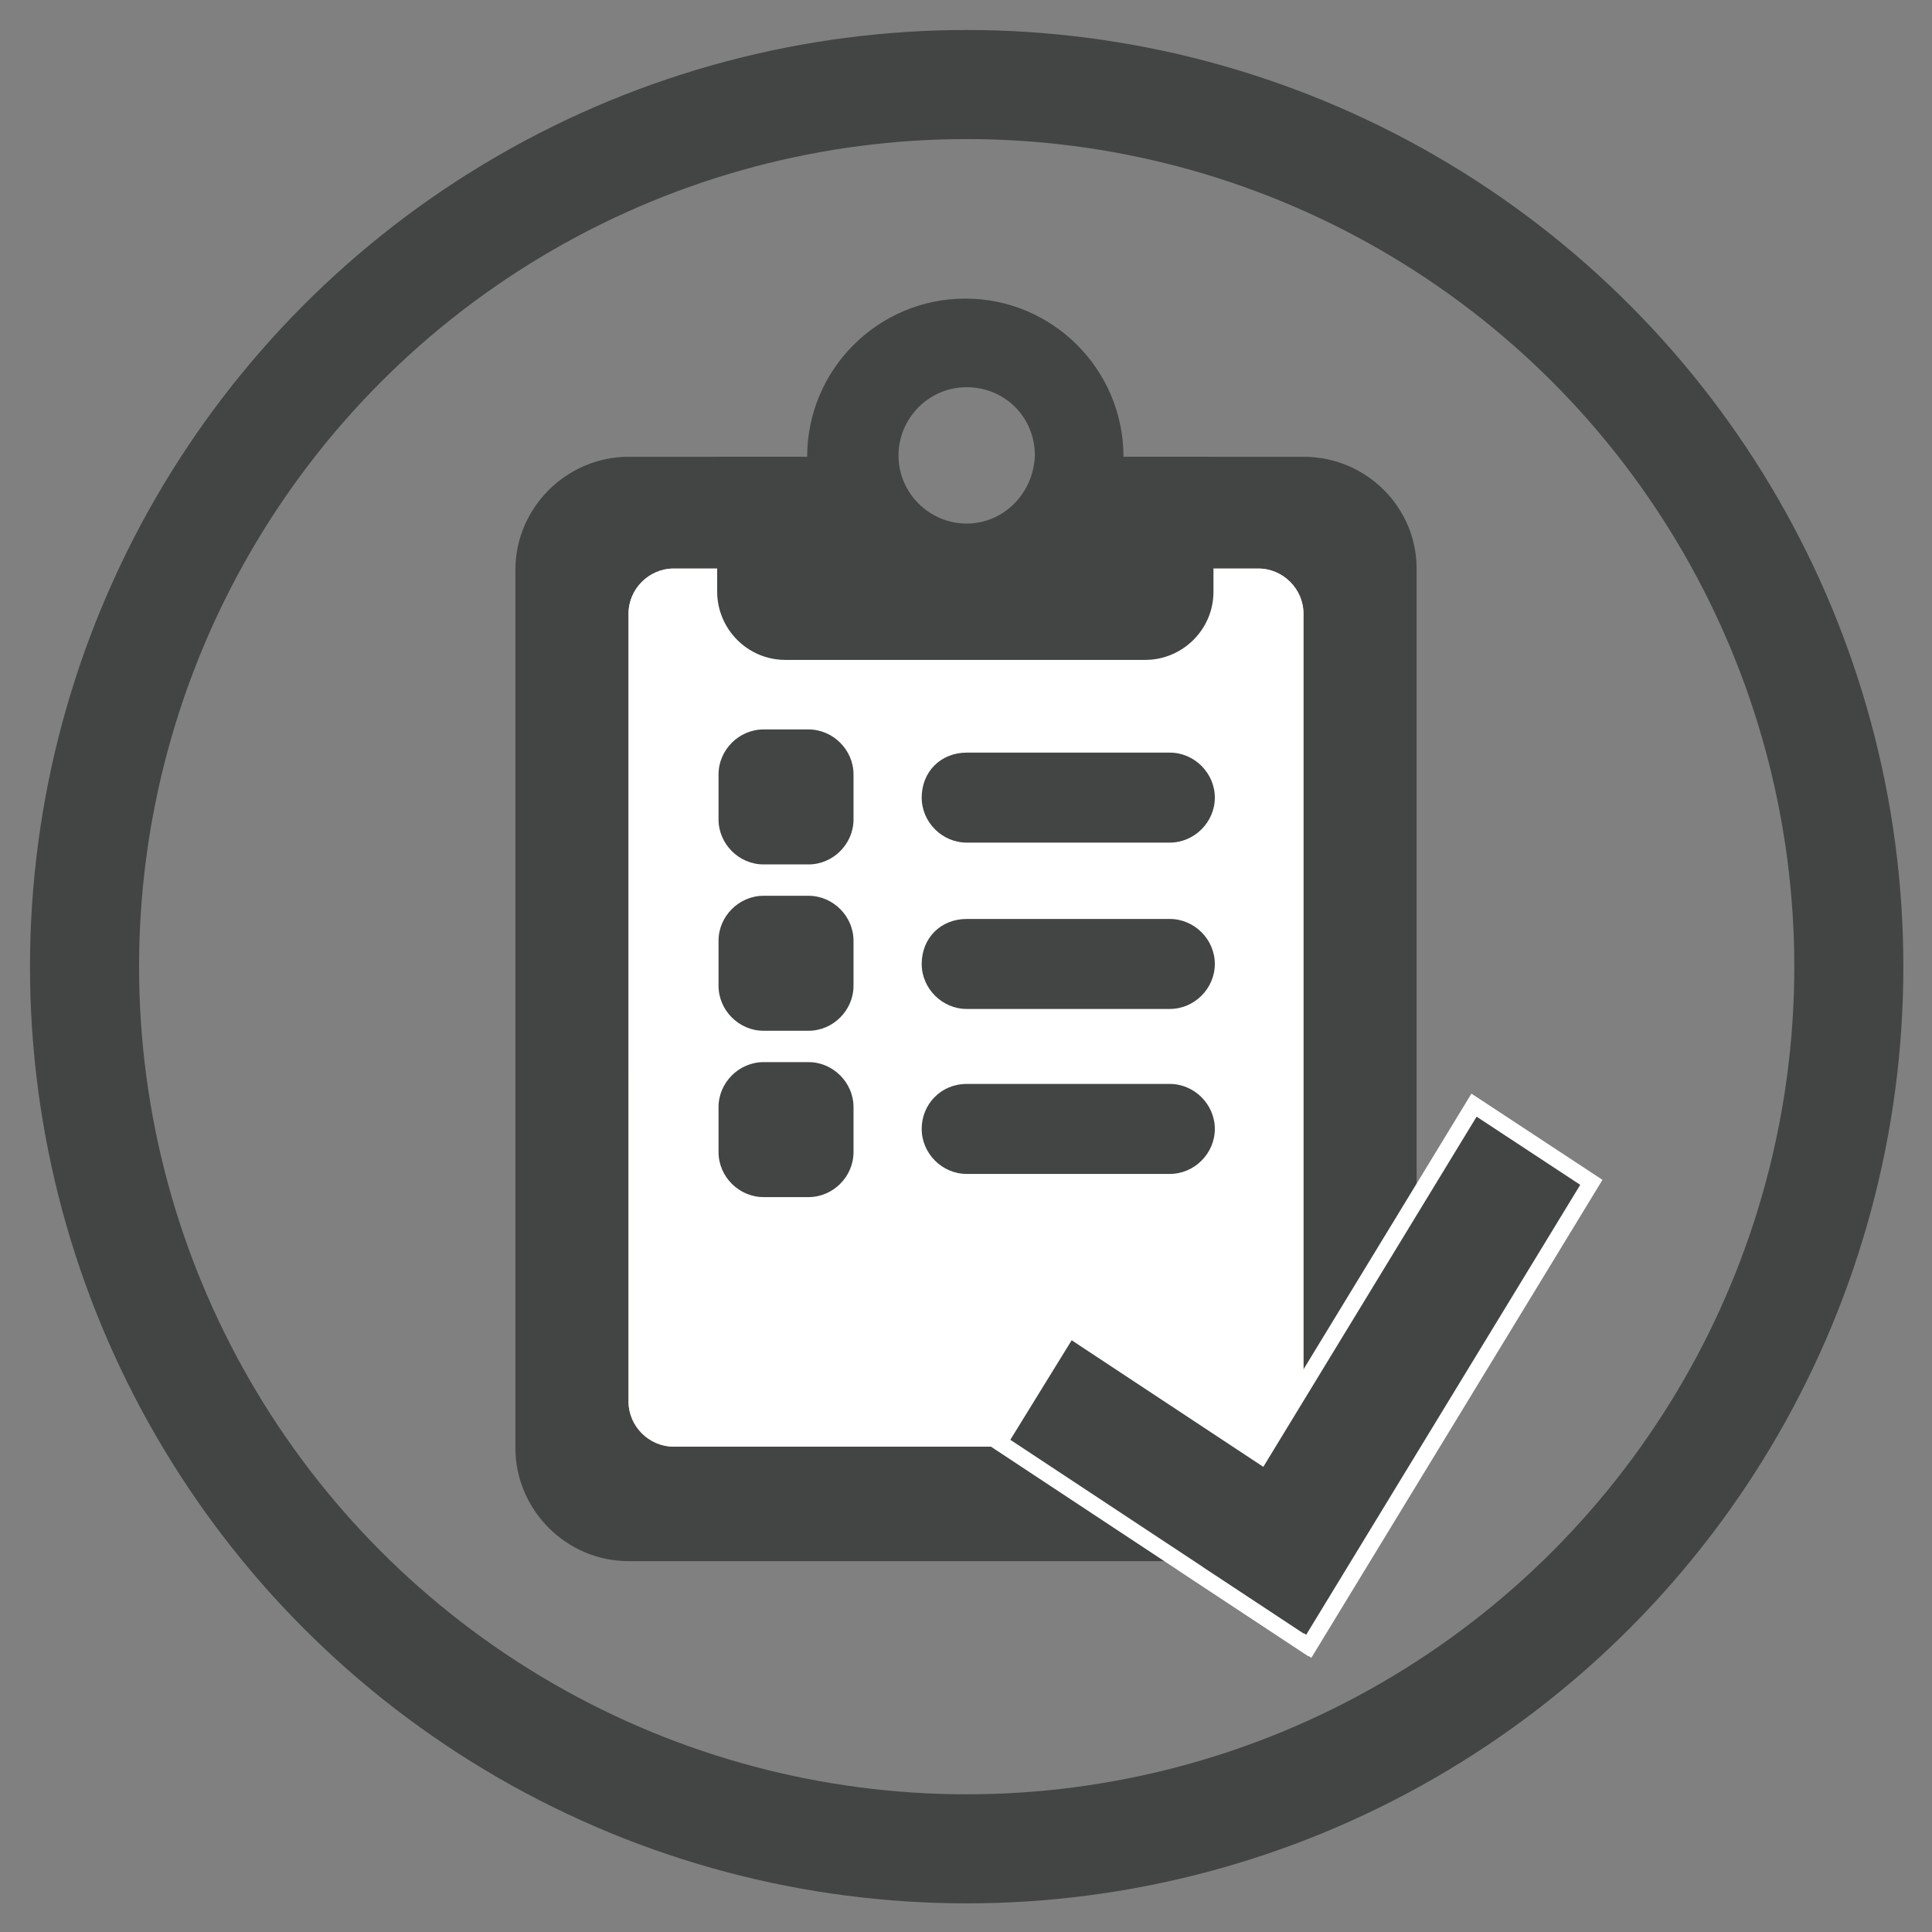
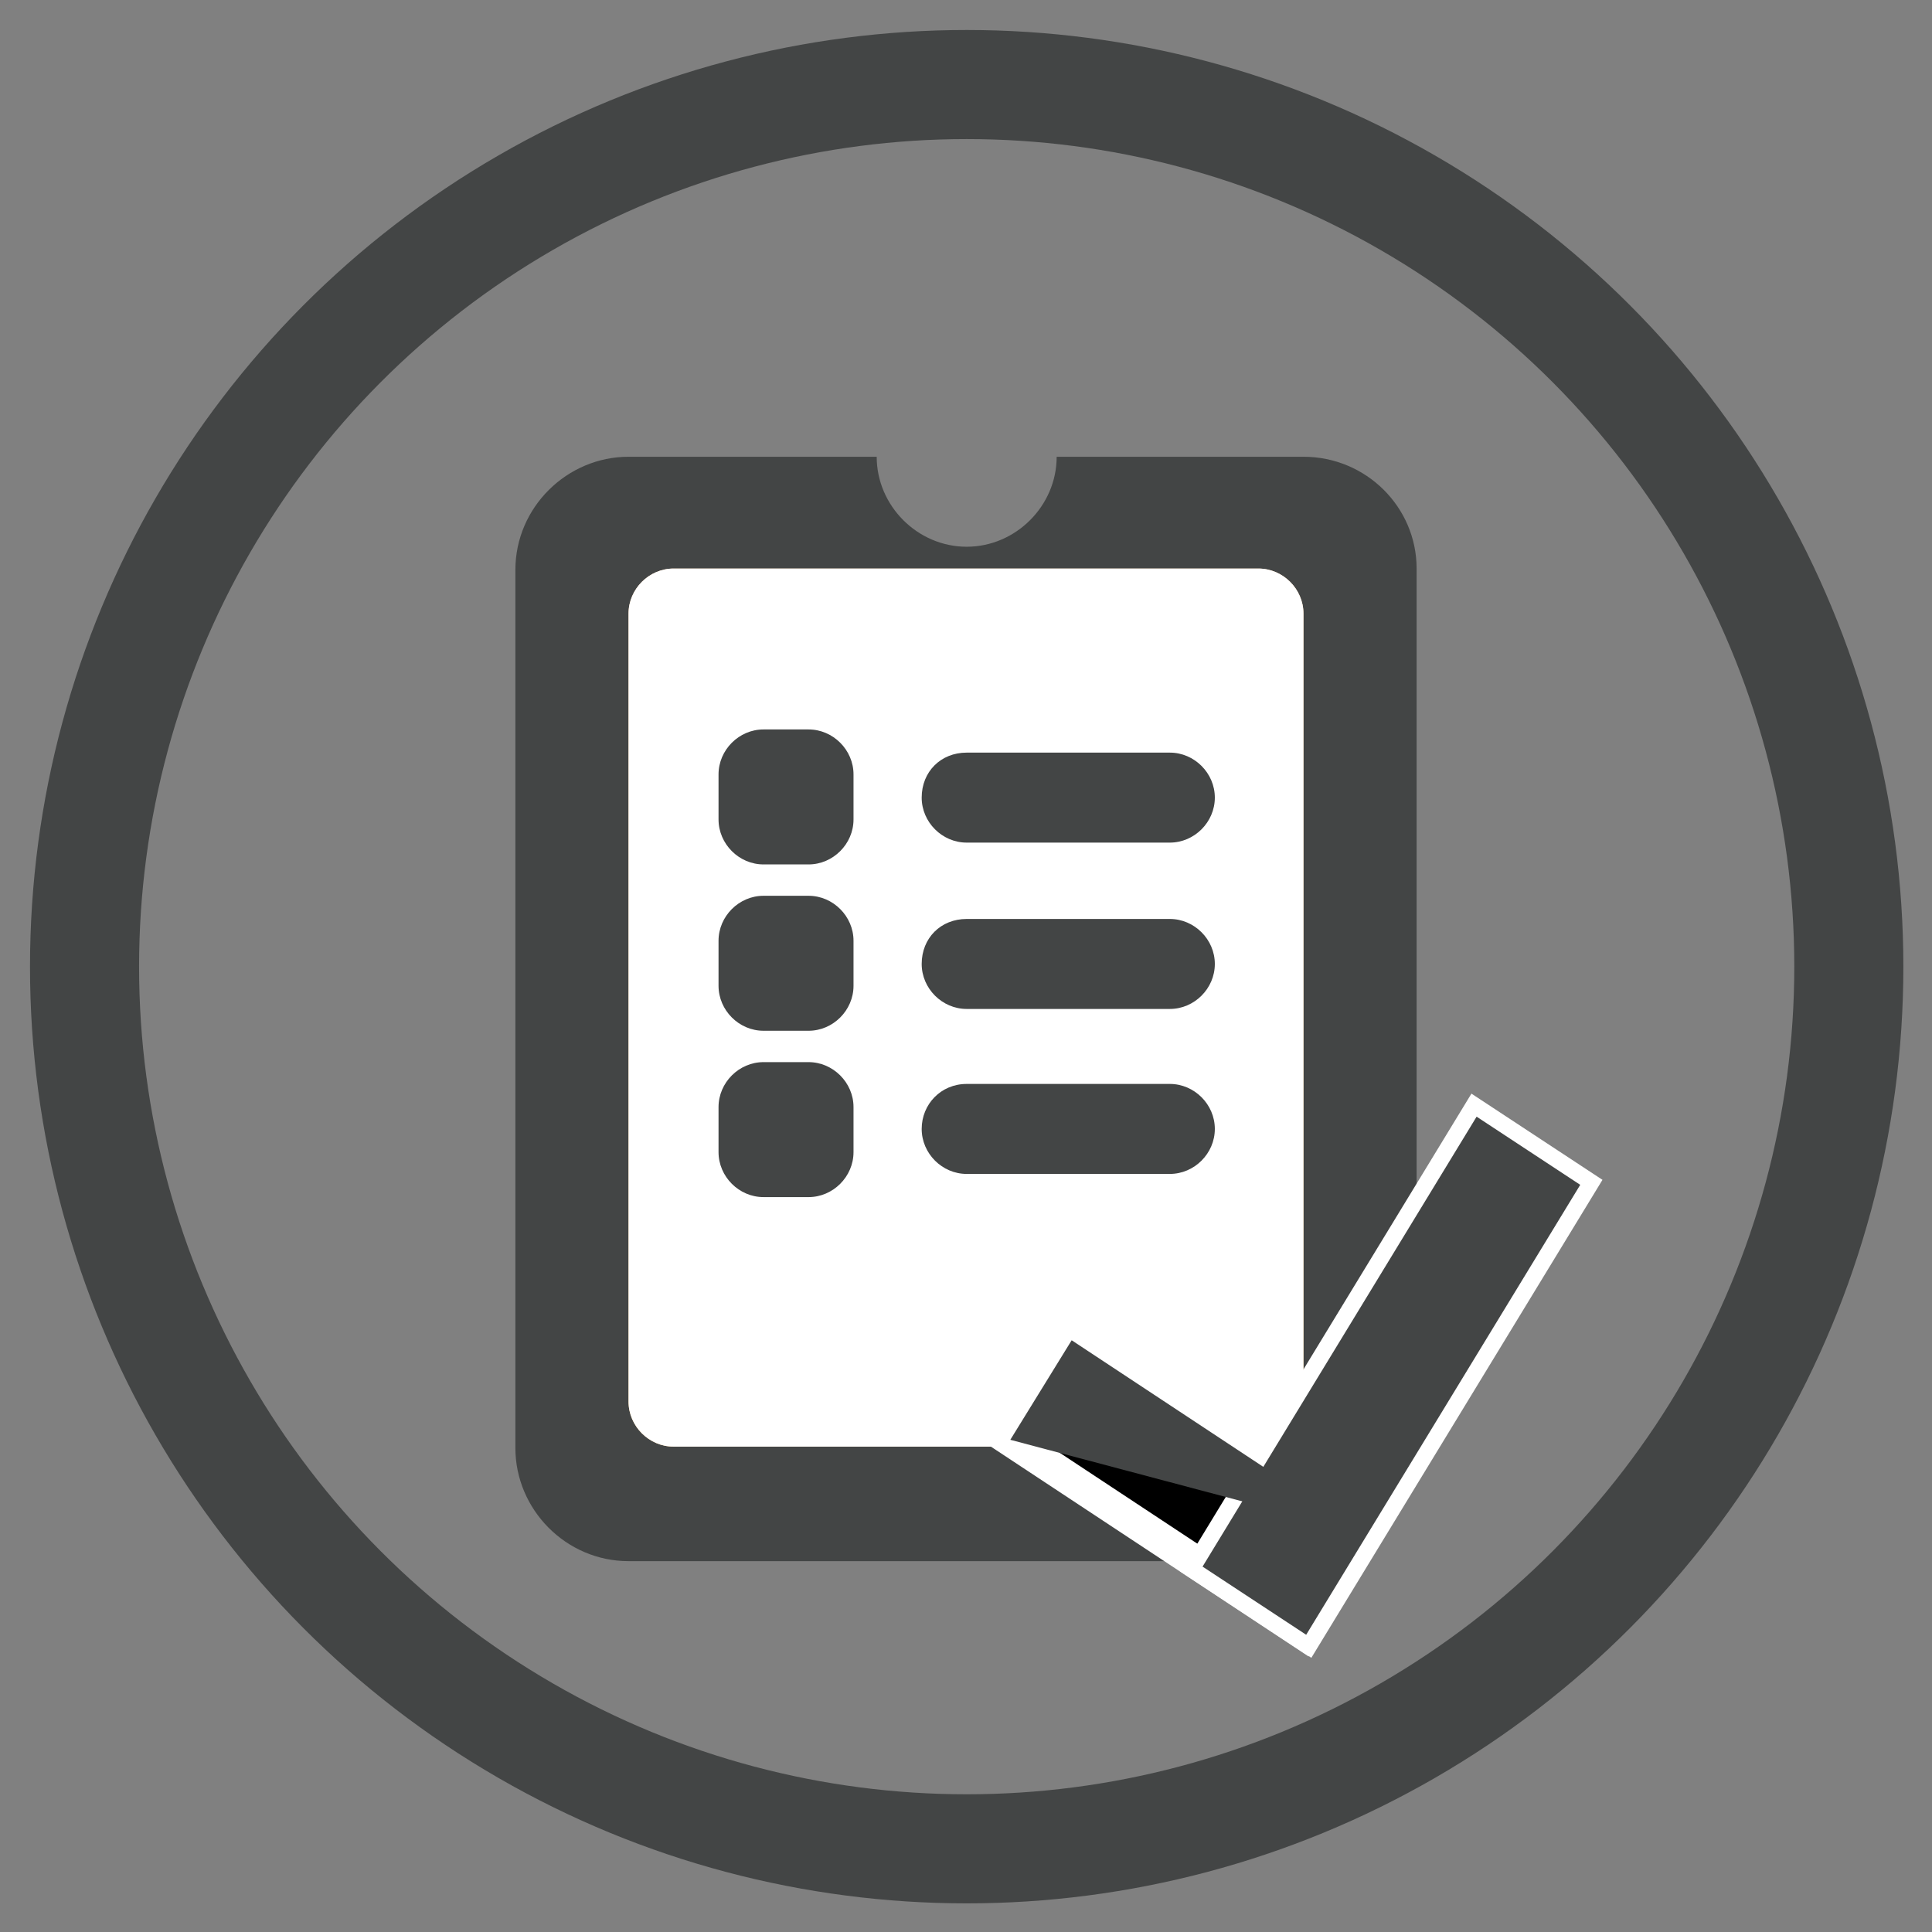
<svg xmlns="http://www.w3.org/2000/svg" version="1.1" id="Layer_1" x="0px" y="0px" viewBox="0 0 141.7 141.7" style="enable-background:new 0 0 141.7 141.7;" xml:space="preserve">
  <rect x="0" y="0" width="141.7" height="141.7" fill="#808080" stroke="none" />
  <style type="text/css">
	.st0{fill:none;stroke:#434545;stroke-width:8;stroke-miterlimit:10;}
	.st1{fill:#434545;}
	.st2{fill:url(#SVGID_1_);}
	.st3{fill:#FFFFFF;}
	.st4{stroke:#FFFFFF;stroke-width:2.406;stroke-miterlimit:10;}
</style>
  <circle class="st0" cx="70.9" cy="70.9" r="64.7" />
  <path class="st1" d="M95.6,33.5H77.5c0,3.6-3,6.6-6.6,6.6s-6.6-3-6.6-6.6H46.1c-4.5,0-8.3,3.7-8.3,8.3v64.4c0,4.5,3.7,8.3,8.3,8.3  h49.5c4.5,0,8.3-3.7,8.3-8.3V41.7C103.9,37.2,100.2,33.5,95.6,33.5z" />
  <linearGradient id="SVGID_1_" gradientUnits="userSpaceOnUse" x1="-195.017" y1="360.263" x2="-195.017" y2="351.066" gradientTransform="matrix(8 0 0 -8 1631 2921.032)">
    <stop offset="0" style="stop-color:#FCCFA3" />
    <stop offset="1" style="stop-color:#FED07D" />
  </linearGradient>
  <path class="st2" d="M92.3,106.1H49.4c-1.8,0-3.3-1.5-3.3-3.3V45c0-1.8,1.5-3.3,3.3-3.3h42.9c1.8,0,3.3,1.5,3.3,3.3v57.8  C95.6,104.6,94.1,106.1,92.3,106.1z" />
  <path class="st3" d="M92.3,106.1H49.4c-1.8,0-3.3-1.5-3.3-3.3V45c0-1.8,1.5-3.3,3.3-3.3h42.9c1.8,0,3.3,1.5,3.3,3.3v57.8  C95.6,104.6,94.1,106.1,92.3,106.1z" />
-   <path class="st1" d="M82.4,33.5c0-6.4-5.2-11.6-11.6-11.6c-6.4,0-11.6,5.2-11.6,11.6h-6.6v9.9c0,2.7,2.2,5,5,5h26.4c2.7,0,5-2.2,5-5  v-9.9H82.4z M70.9,38.4c-2.7,0-5-2.2-5-5c0-2.7,2.2-5,5-5s5,2.2,5,5C75.8,36.2,73.6,38.4,70.9,38.4z" />
  <path class="st1" d="M70.9,55.2h14.9c1.8,0,3.3,1.5,3.3,3.3l0,0c0,1.8-1.5,3.3-3.3,3.3H70.9c-1.8,0-3.3-1.5-3.3-3.3l0,0  C67.6,56.6,69,55.2,70.9,55.2z M56,53.5h3.3c1.8,0,3.3,1.5,3.3,3.3v3.3c0,1.8-1.5,3.3-3.3,3.3H56c-1.8,0-3.3-1.5-3.3-3.3v-3.3  C52.7,55,54.2,53.5,56,53.5z" />
  <path class="st1" d="M70.9,67.4h14.9c1.8,0,3.3,1.5,3.3,3.3l0,0c0,1.8-1.5,3.3-3.3,3.3H70.9c-1.8,0-3.3-1.5-3.3-3.3l0,0  C67.6,68.8,69,67.4,70.9,67.4z M56,65.7h3.3c1.8,0,3.3,1.5,3.3,3.3v3.3c0,1.8-1.5,3.3-3.3,3.3H56c-1.8,0-3.3-1.5-3.3-3.3V69  C52.7,67.2,54.2,65.7,56,65.7z" />
  <path class="st1" d="M70.9,79.5h14.9c1.8,0,3.3,1.5,3.3,3.3l0,0c0,1.8-1.5,3.3-3.3,3.3H70.9c-1.8,0-3.3-1.5-3.3-3.3l0,0  C67.6,81,69,79.5,70.9,79.5z M56,77.9h3.3c1.8,0,3.3,1.5,3.3,3.3v3.3c0,1.8-1.5,3.3-3.3,3.3H56c-1.8,0-3.3-1.5-3.3-3.3v-3.3  C52.7,79.4,54.2,77.9,56,77.9z" />
  <path class="st4" d="M74.1,105.6l4.5-7.3l21.5,14.2l-4.5,7.3L74.1,105.6z" />
  <path class="st4" d="M88.2,114.9l20.1-33l7.6,5l-20.1,33L88.2,114.9z" />
-   <path class="st1" d="M74.1,105.6l4.5-7.3l21.5,14.2l-4.5,7.3L74.1,105.6z" />
+   <path class="st1" d="M74.1,105.6l4.5-7.3l21.5,14.2L74.1,105.6z" />
  <path class="st1" d="M88.2,114.9l20.1-33l7.6,5l-20.1,33L88.2,114.9z" />
</svg>